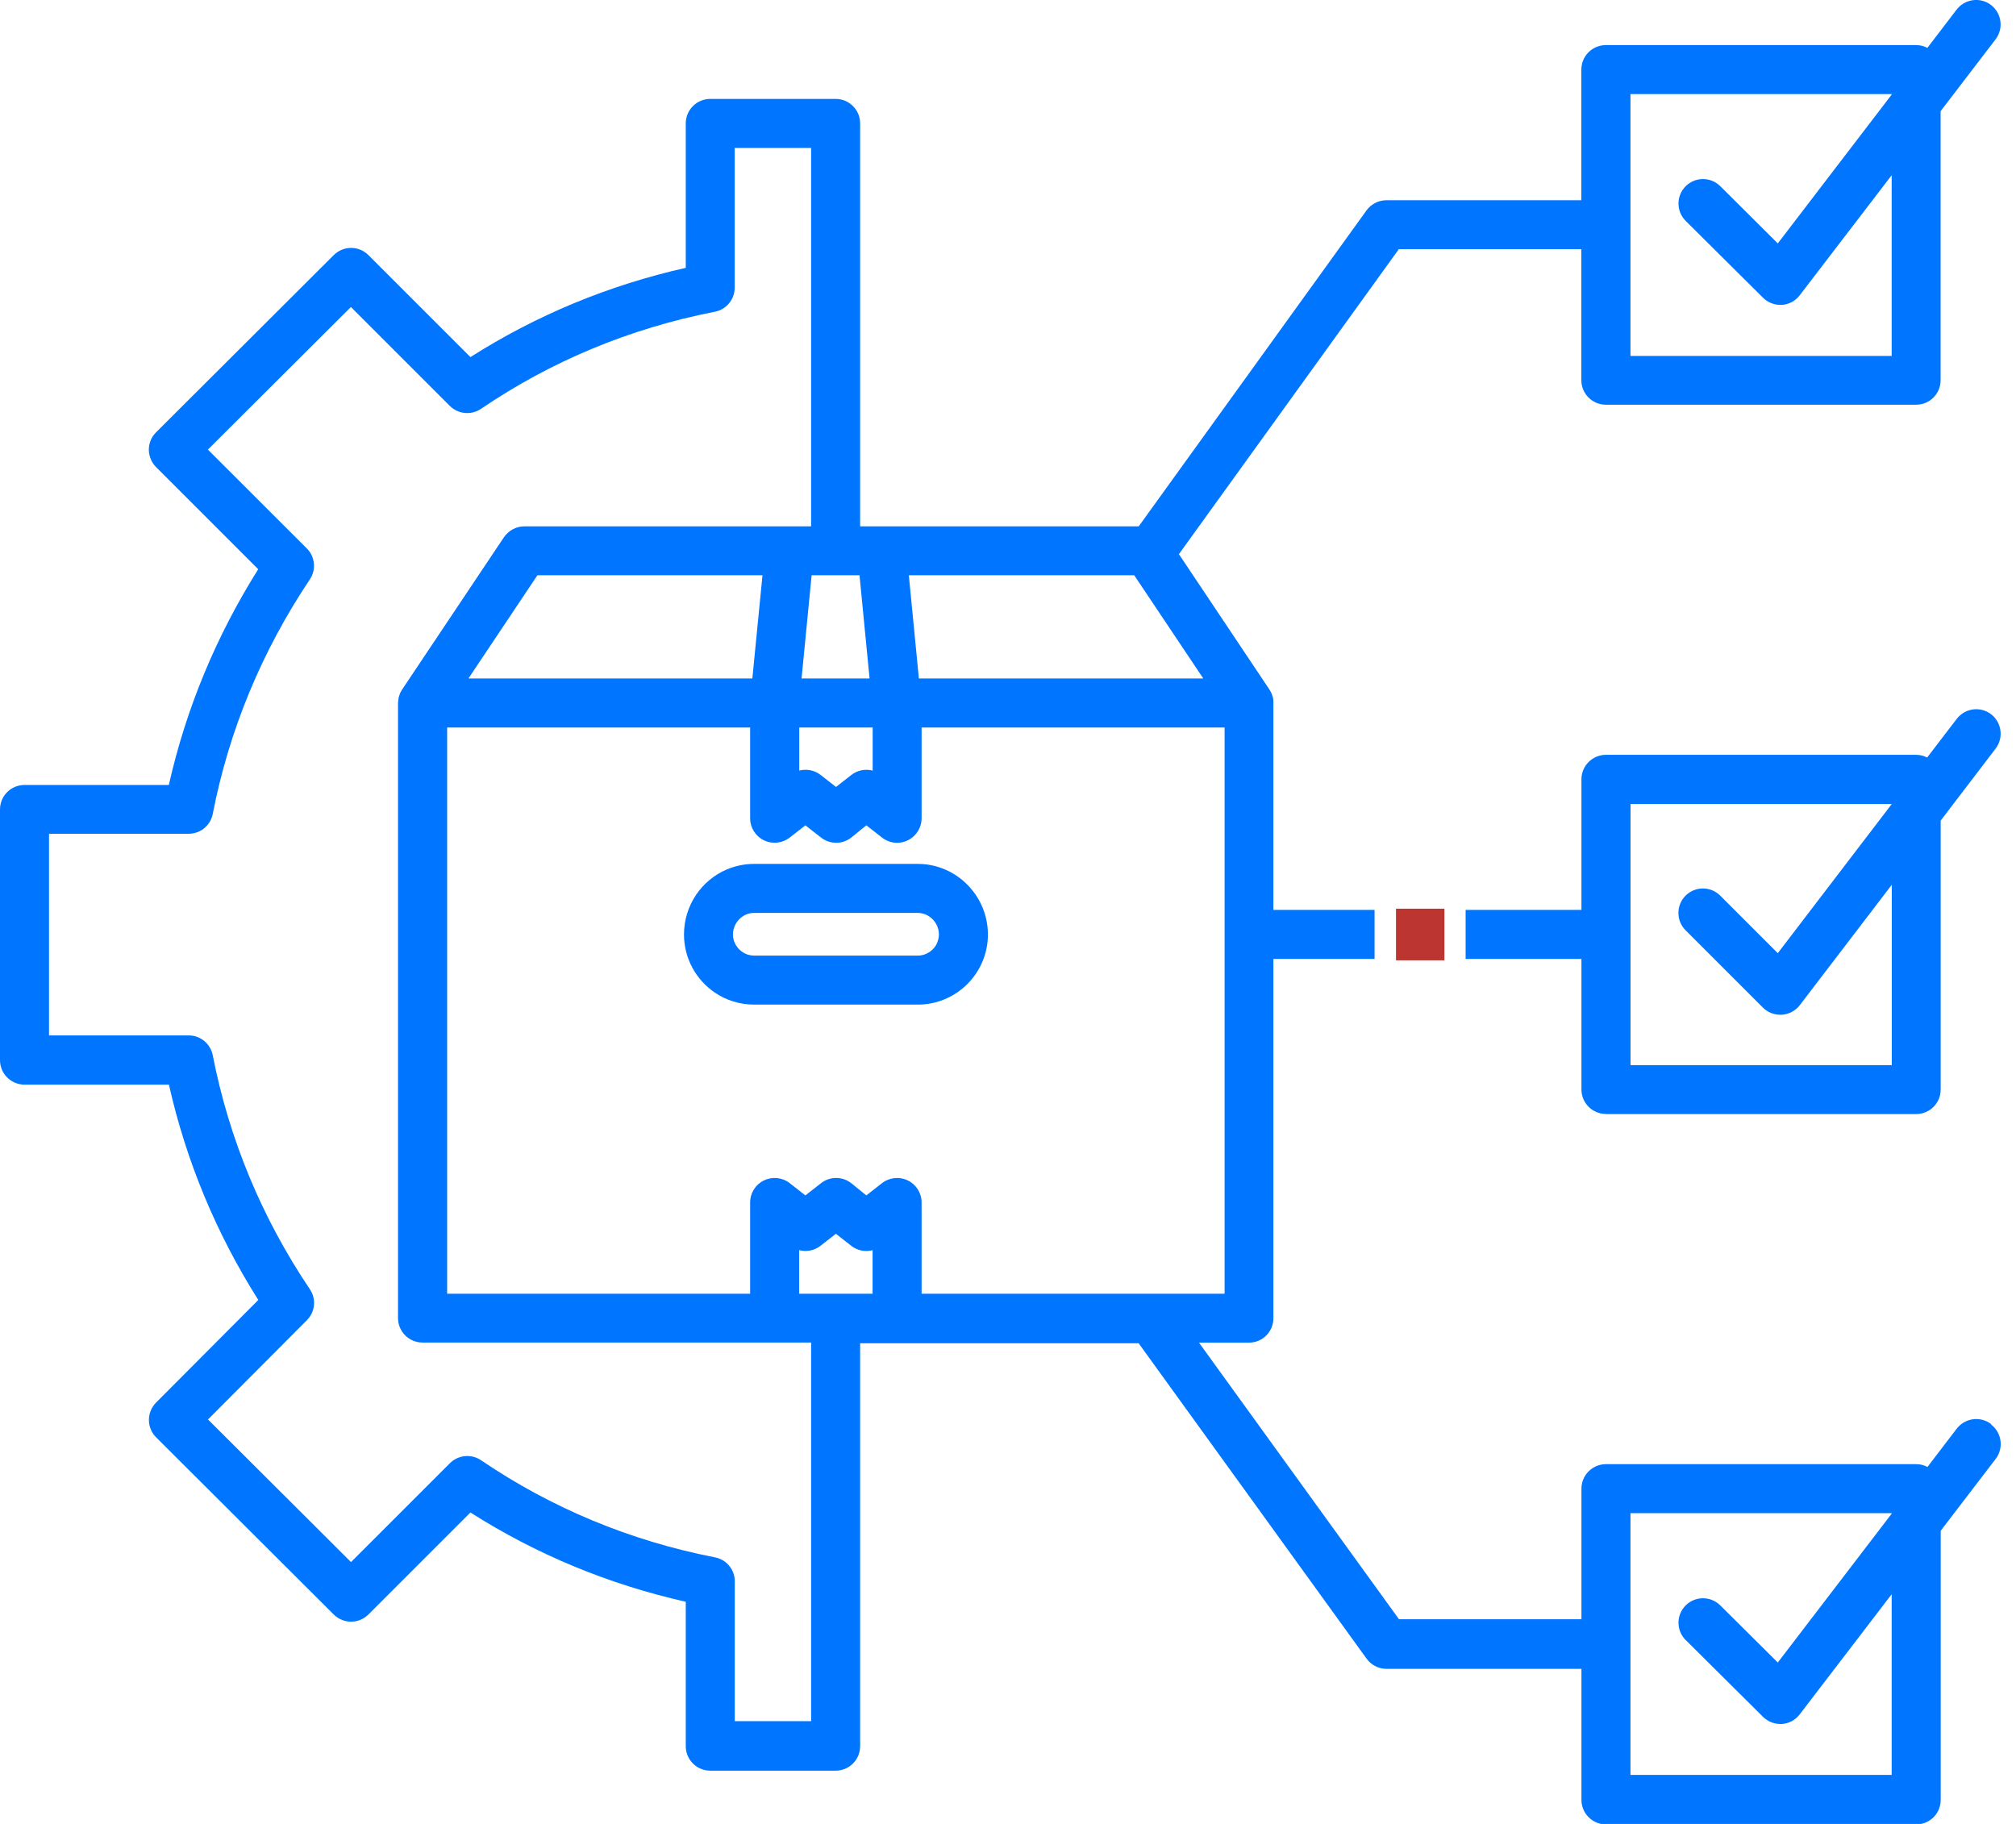
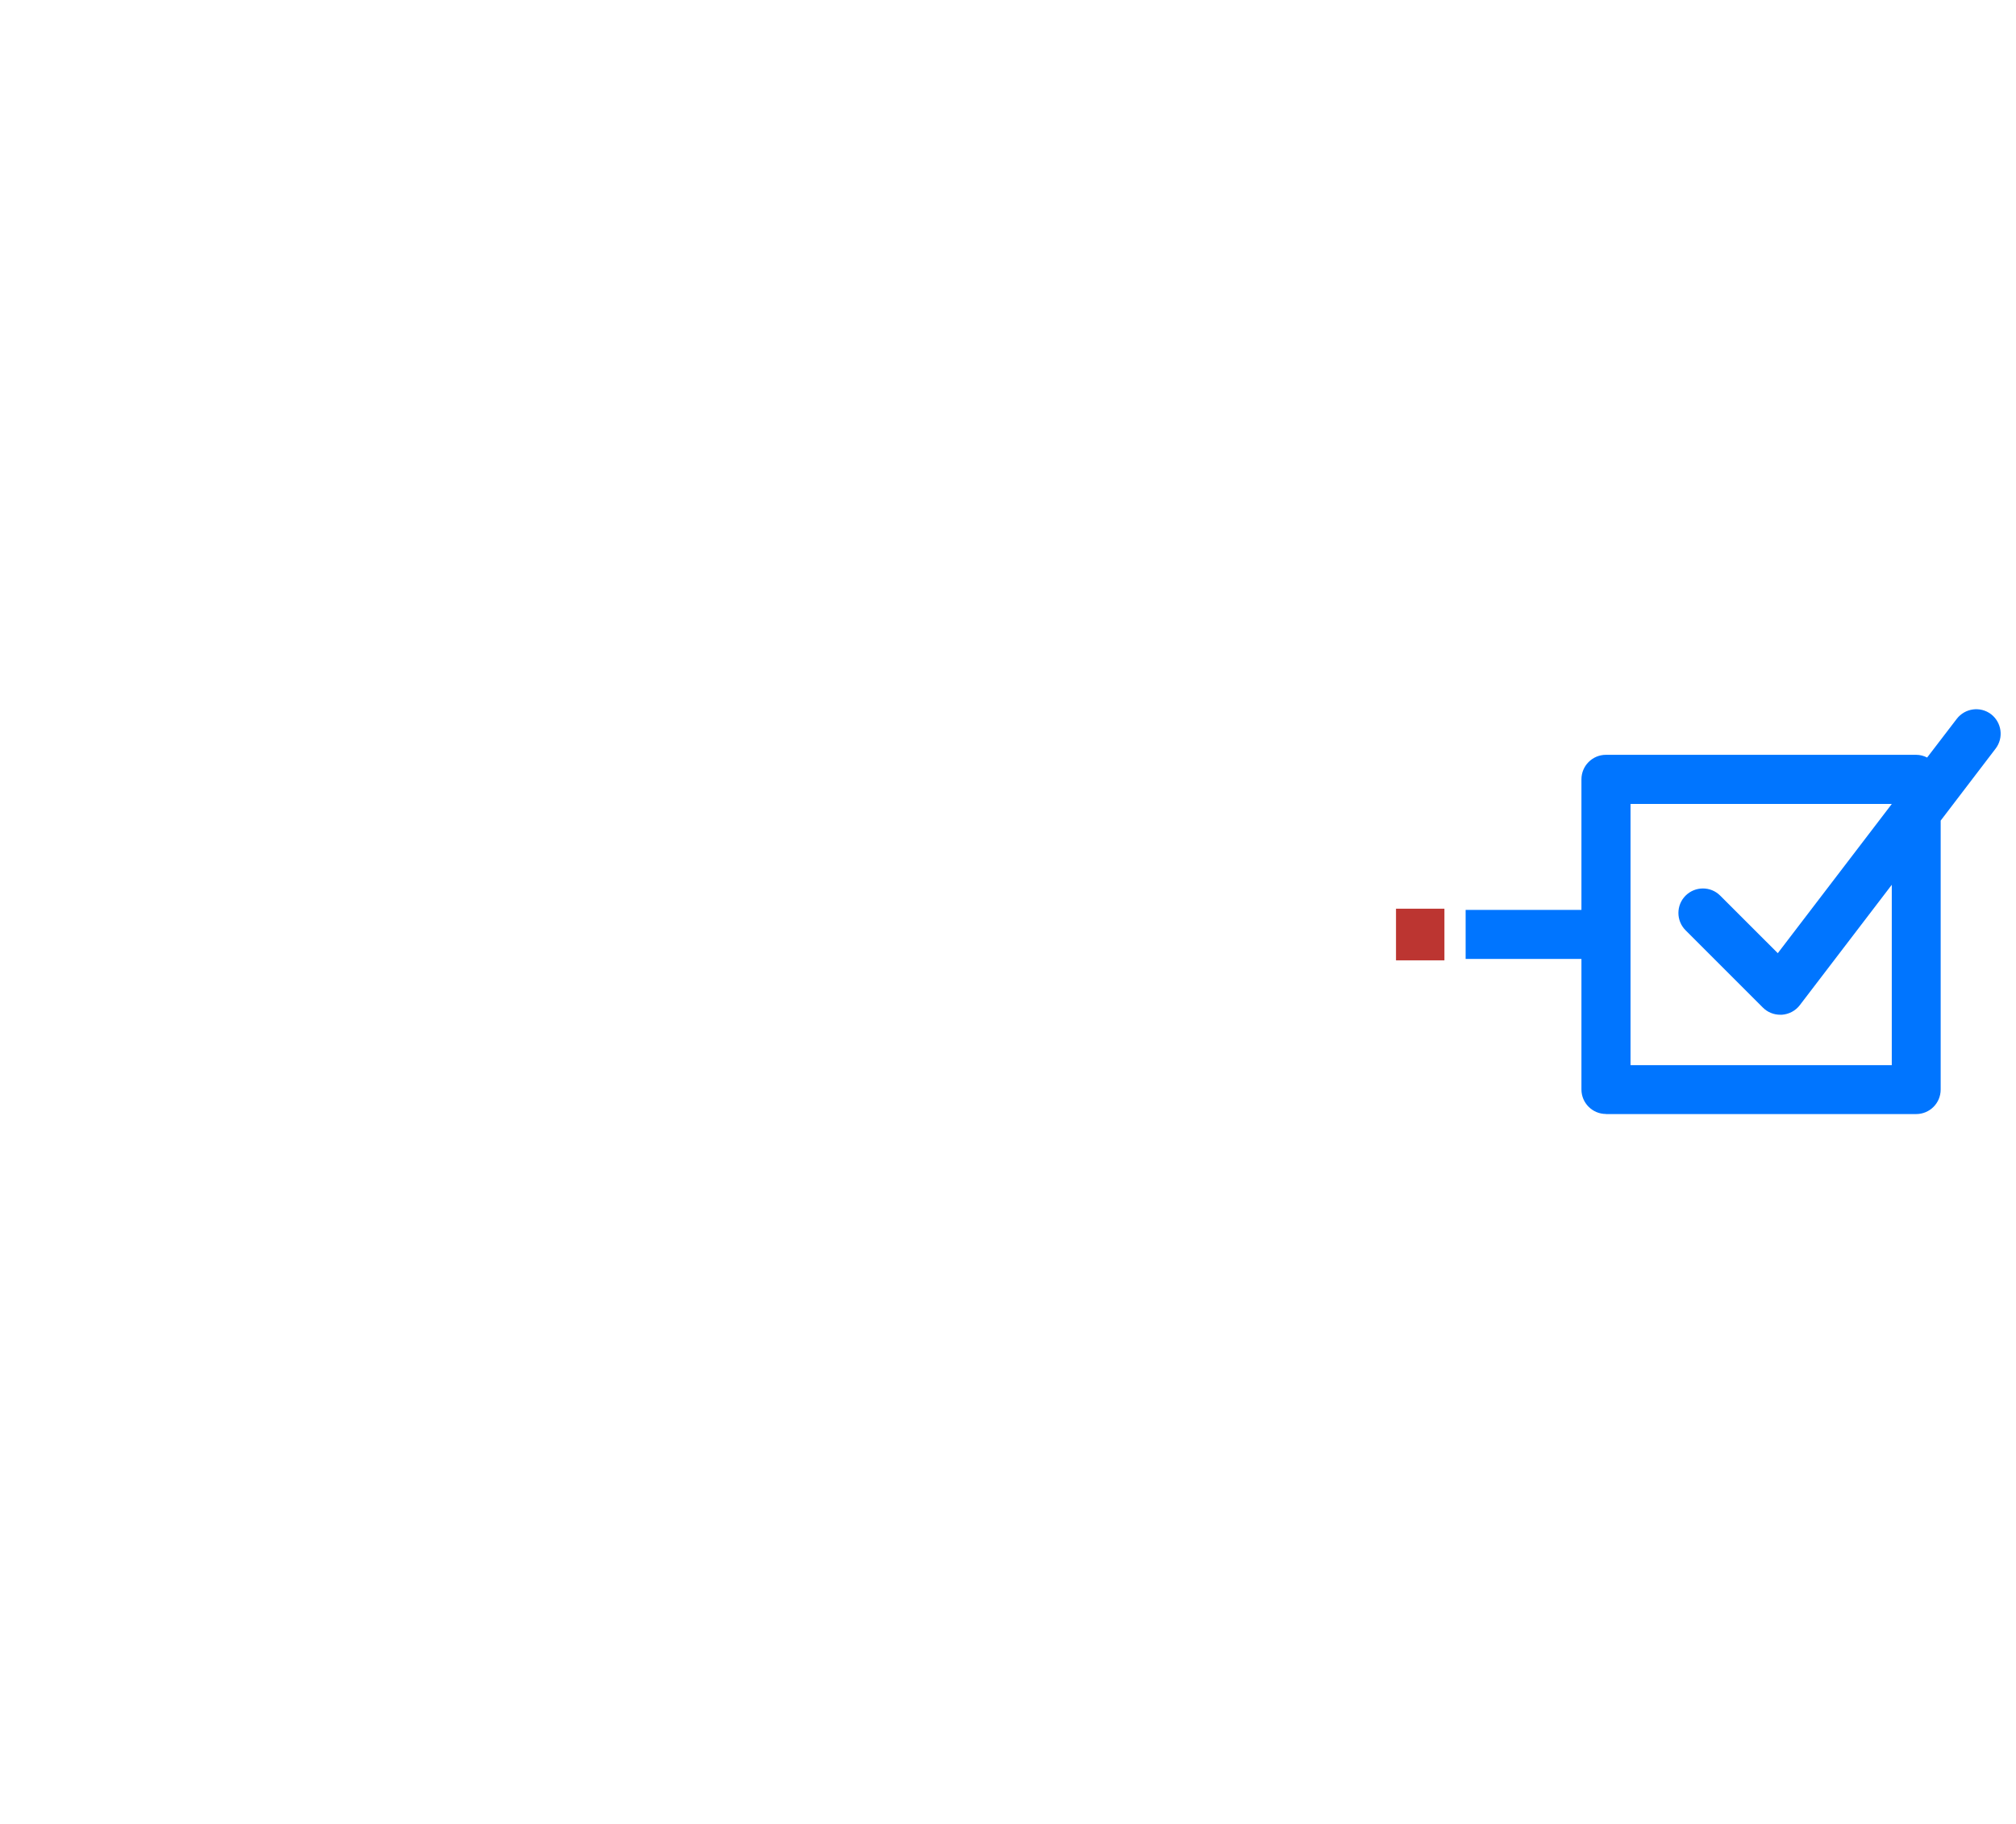
<svg xmlns="http://www.w3.org/2000/svg" width="63" height="57" viewBox="0 0 63 57" fill="none">
  <g id="Layer_1" clip-path="url(#clip0_96_5866)">
    <path id="Vector" d="M45.138 28.398H43.625V30.012H45.138V28.398Z" fill="#BC3531" />
    <g id="Group">
      <path id="Vector_2" d="M50.185 34.816H59.88C60.304 34.816 60.646 34.474 60.646 34.05V25.645L62.363 23.395C62.62 23.059 62.555 22.579 62.222 22.321C61.886 22.064 61.406 22.13 61.148 22.466L60.223 23.674C60.119 23.621 60.003 23.589 59.88 23.589H50.185C49.765 23.589 49.42 23.931 49.42 24.355V28.435H45.801V29.967H49.42V34.047C49.42 34.471 49.765 34.813 50.185 34.813V34.816ZM50.951 25.124H59.115V25.13L55.556 29.788L53.757 27.99C53.459 27.691 52.976 27.691 52.674 27.99C52.376 28.288 52.376 28.774 52.674 29.072L55.091 31.489C55.235 31.634 55.43 31.712 55.634 31.712C55.65 31.712 55.669 31.712 55.684 31.712C55.904 31.696 56.108 31.59 56.243 31.414L59.118 27.651V33.288H50.954V25.124H50.951Z" fill="#0075FF" />
-       <path id="Vector_3" d="M62.223 44.505C61.887 44.247 61.407 44.313 61.149 44.646L60.233 45.845C60.129 45.788 60.01 45.757 59.881 45.757H50.186C49.766 45.757 49.42 46.099 49.42 46.523V50.603H43.718L37.468 41.959H39.032C39.455 41.959 39.794 41.617 39.794 41.194V29.967H42.955V28.435H39.794V21.966C39.794 21.966 39.794 21.941 39.794 21.932C39.794 21.894 39.791 21.854 39.782 21.816C39.775 21.791 39.766 21.766 39.76 21.741C39.753 21.719 39.747 21.697 39.738 21.675C39.719 21.634 39.7 21.596 39.675 21.558C39.675 21.552 39.669 21.546 39.666 21.543L36.841 17.318L43.714 7.786H49.417V11.882C49.417 12.306 49.762 12.648 50.183 12.648H59.878C60.302 12.648 60.644 12.306 60.644 11.882V3.474L62.361 1.23C62.618 0.894 62.555 0.414 62.219 0.156C61.884 -0.101 61.404 -0.035 61.146 0.298L60.23 1.497C60.126 1.44 60.007 1.409 59.878 1.409H50.183C49.762 1.409 49.417 1.751 49.417 2.175V6.258H43.325C43.08 6.258 42.848 6.377 42.704 6.575L35.585 16.449H26.879V3.857C26.879 3.433 26.537 3.091 26.113 3.091H22.196C21.772 3.091 21.43 3.433 21.43 3.857V8.37C19.023 8.913 16.763 9.848 14.701 11.16L11.512 7.972C11.214 7.673 10.731 7.673 10.43 7.972L4.877 13.511C4.733 13.652 4.651 13.85 4.651 14.051C4.651 14.252 4.733 14.45 4.874 14.594L8.069 17.789C6.751 19.886 5.813 22.149 5.276 24.531H0.766C0.342 24.531 0 24.873 0 25.297V33.13C0 33.554 0.342 33.896 0.766 33.896H5.279C5.816 36.282 6.754 38.541 8.072 40.626L4.877 43.833C4.579 44.134 4.579 44.618 4.877 44.916L10.43 50.456C10.731 50.754 11.214 50.754 11.512 50.456L14.701 47.267C16.763 48.579 19.02 49.514 21.43 50.057V54.57C21.43 54.994 21.772 55.336 22.196 55.336H26.113C26.537 55.336 26.879 54.994 26.879 54.57V41.978H35.582L42.707 51.837C42.851 52.034 43.08 52.154 43.328 52.154H49.42V56.249C49.42 56.673 49.766 57.015 50.186 57.015H59.881C60.305 57.015 60.647 56.673 60.647 56.249V47.838L62.364 45.594C62.621 45.258 62.559 44.778 62.223 44.52V44.505ZM59.115 2.94V2.956L55.556 7.607L53.758 5.818C53.456 5.52 52.973 5.523 52.675 5.822C52.377 6.123 52.38 6.606 52.678 6.904L55.095 9.305C55.239 9.447 55.434 9.528 55.635 9.528C55.65 9.528 55.669 9.528 55.685 9.528C55.905 9.513 56.105 9.406 56.24 9.23L59.115 5.476V11.123H50.952V2.94H59.115ZM35.444 17.977L37.603 21.204H28.715L28.401 17.977H35.447H35.444ZM26.86 17.977L27.174 21.204H25.049L25.363 17.977H26.857H26.86ZM27.271 22.735V24.082C27.045 24.022 26.797 24.069 26.606 24.217L26.126 24.593L25.642 24.217C25.504 24.11 25.338 24.057 25.172 24.057C25.106 24.057 25.04 24.063 24.977 24.082V22.735H27.274H27.271ZM25.35 53.789H22.962V49.42C22.962 49.053 22.705 48.739 22.344 48.67C19.695 48.152 17.237 47.132 15.034 45.635C14.729 45.428 14.321 45.468 14.061 45.726L10.969 48.817L6.5 44.36L9.592 41.256C9.849 40.999 9.89 40.591 9.683 40.29C8.179 38.055 7.159 35.594 6.648 32.977C6.578 32.619 6.265 32.358 5.897 32.358H1.532V26.056H5.897C6.265 26.056 6.578 25.796 6.648 25.438C7.156 22.826 8.176 20.36 9.683 18.106C9.887 17.802 9.846 17.397 9.588 17.139L6.497 14.051L10.966 9.594L14.058 12.686C14.318 12.943 14.726 12.984 15.031 12.777C17.234 11.28 19.692 10.26 22.34 9.742C22.701 9.673 22.959 9.356 22.959 8.992V4.623H25.347V16.449H16.387C16.132 16.449 15.894 16.578 15.749 16.788L12.57 21.543C12.567 21.549 12.564 21.555 12.561 21.558C12.536 21.596 12.517 21.634 12.498 21.675C12.489 21.697 12.485 21.719 12.476 21.741C12.47 21.766 12.457 21.791 12.454 21.816C12.448 21.854 12.444 21.891 12.441 21.932C12.441 21.945 12.438 21.954 12.438 21.966V41.19C12.438 41.614 12.78 41.956 13.204 41.956H25.347V53.782L25.35 53.789ZM23.828 17.977L23.511 21.204H14.638L16.795 17.977H23.825H23.828ZM27.271 40.431H24.974V39.069C25.2 39.128 25.448 39.084 25.639 38.934L26.122 38.557L26.603 38.934C26.794 39.084 27.045 39.132 27.268 39.069V40.431H27.271ZM28.8 40.431V37.578C28.8 37.286 28.633 37.019 28.37 36.891C28.106 36.762 27.792 36.796 27.563 36.975L27.073 37.358L26.609 36.982C26.333 36.759 25.937 36.756 25.658 36.975L25.168 37.358L24.679 36.975C24.45 36.796 24.136 36.762 23.872 36.891C23.608 37.019 23.442 37.286 23.442 37.578V40.431H13.973V22.735H23.442V25.573C23.442 25.865 23.608 26.131 23.872 26.26C24.136 26.389 24.45 26.354 24.679 26.175L25.168 25.793L25.658 26.175C25.941 26.395 26.333 26.392 26.609 26.169L27.073 25.793L27.563 26.175C27.701 26.282 27.868 26.339 28.034 26.339C28.147 26.339 28.263 26.314 28.37 26.26C28.633 26.131 28.8 25.865 28.8 25.573V22.735H38.269V40.431H28.8ZM52.678 51.253L55.095 53.654C55.239 53.795 55.434 53.877 55.635 53.877C55.65 53.877 55.669 53.877 55.685 53.877C55.905 53.861 56.105 53.754 56.24 53.578L59.115 49.822V55.468H50.952V47.289H59.115V47.304L55.556 51.956L53.758 50.17C53.456 49.872 52.973 49.875 52.675 50.173C52.377 50.474 52.38 50.958 52.678 51.256V51.253Z" fill="#0075FF" />
-       <path id="Vector_4" d="M28.682 26.998H23.566C23.264 26.998 22.976 27.061 22.712 27.171C22.32 27.337 21.984 27.619 21.748 27.971C21.513 28.323 21.375 28.746 21.375 29.204C21.375 29.961 21.758 30.626 22.342 31.022C22.69 31.257 23.114 31.395 23.566 31.395H28.682C29.89 31.395 30.872 30.413 30.872 29.204C30.872 27.996 29.89 26.998 28.682 26.998ZM29.291 29.459C29.19 29.694 28.952 29.864 28.682 29.864H23.566C23.387 29.864 23.221 29.788 23.101 29.669C22.982 29.55 22.904 29.383 22.904 29.204C22.904 28.975 23.023 28.768 23.198 28.646C23.268 28.596 23.349 28.561 23.434 28.542C23.478 28.533 23.522 28.53 23.566 28.53H28.682C29.039 28.53 29.341 28.837 29.341 29.204C29.341 29.292 29.322 29.38 29.287 29.459H29.291Z" fill="#0075FF" />
    </g>
  </g>
  <defs>
    <clipPath id="clip0_96_5866">
      <rect width="62.524" height="57" fill="white" />
    </clipPath>
  </defs>
</svg>